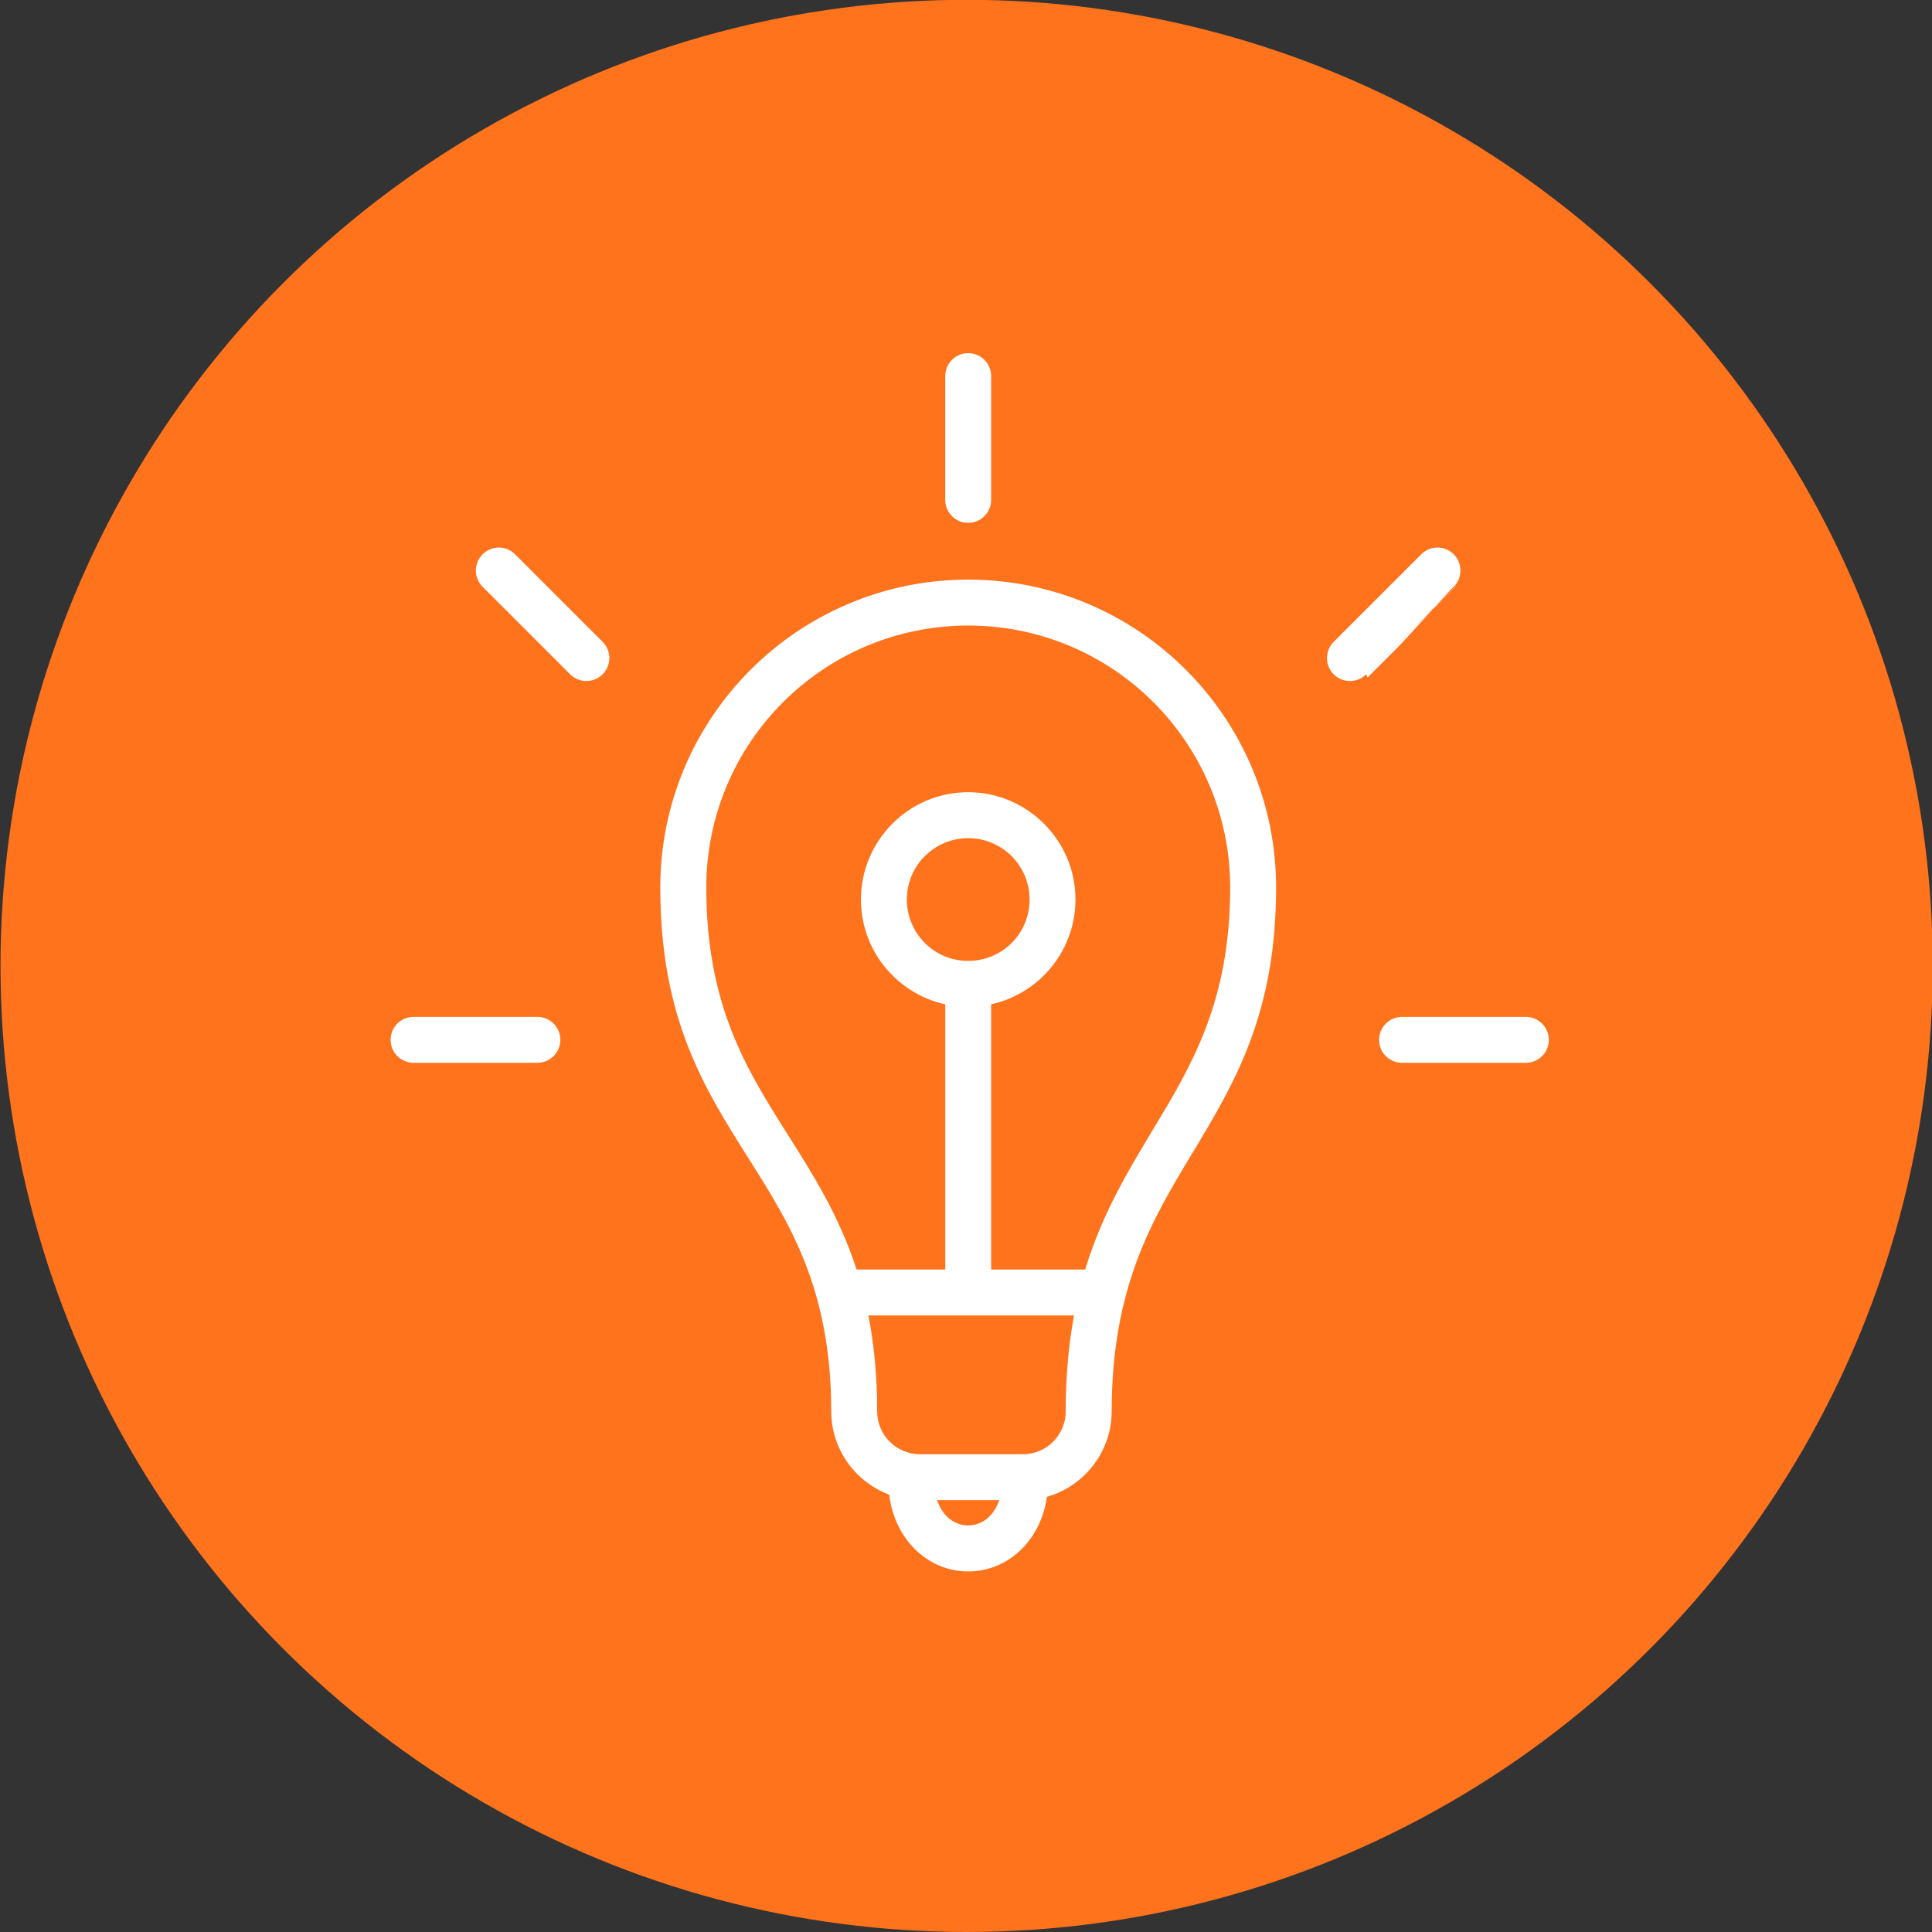
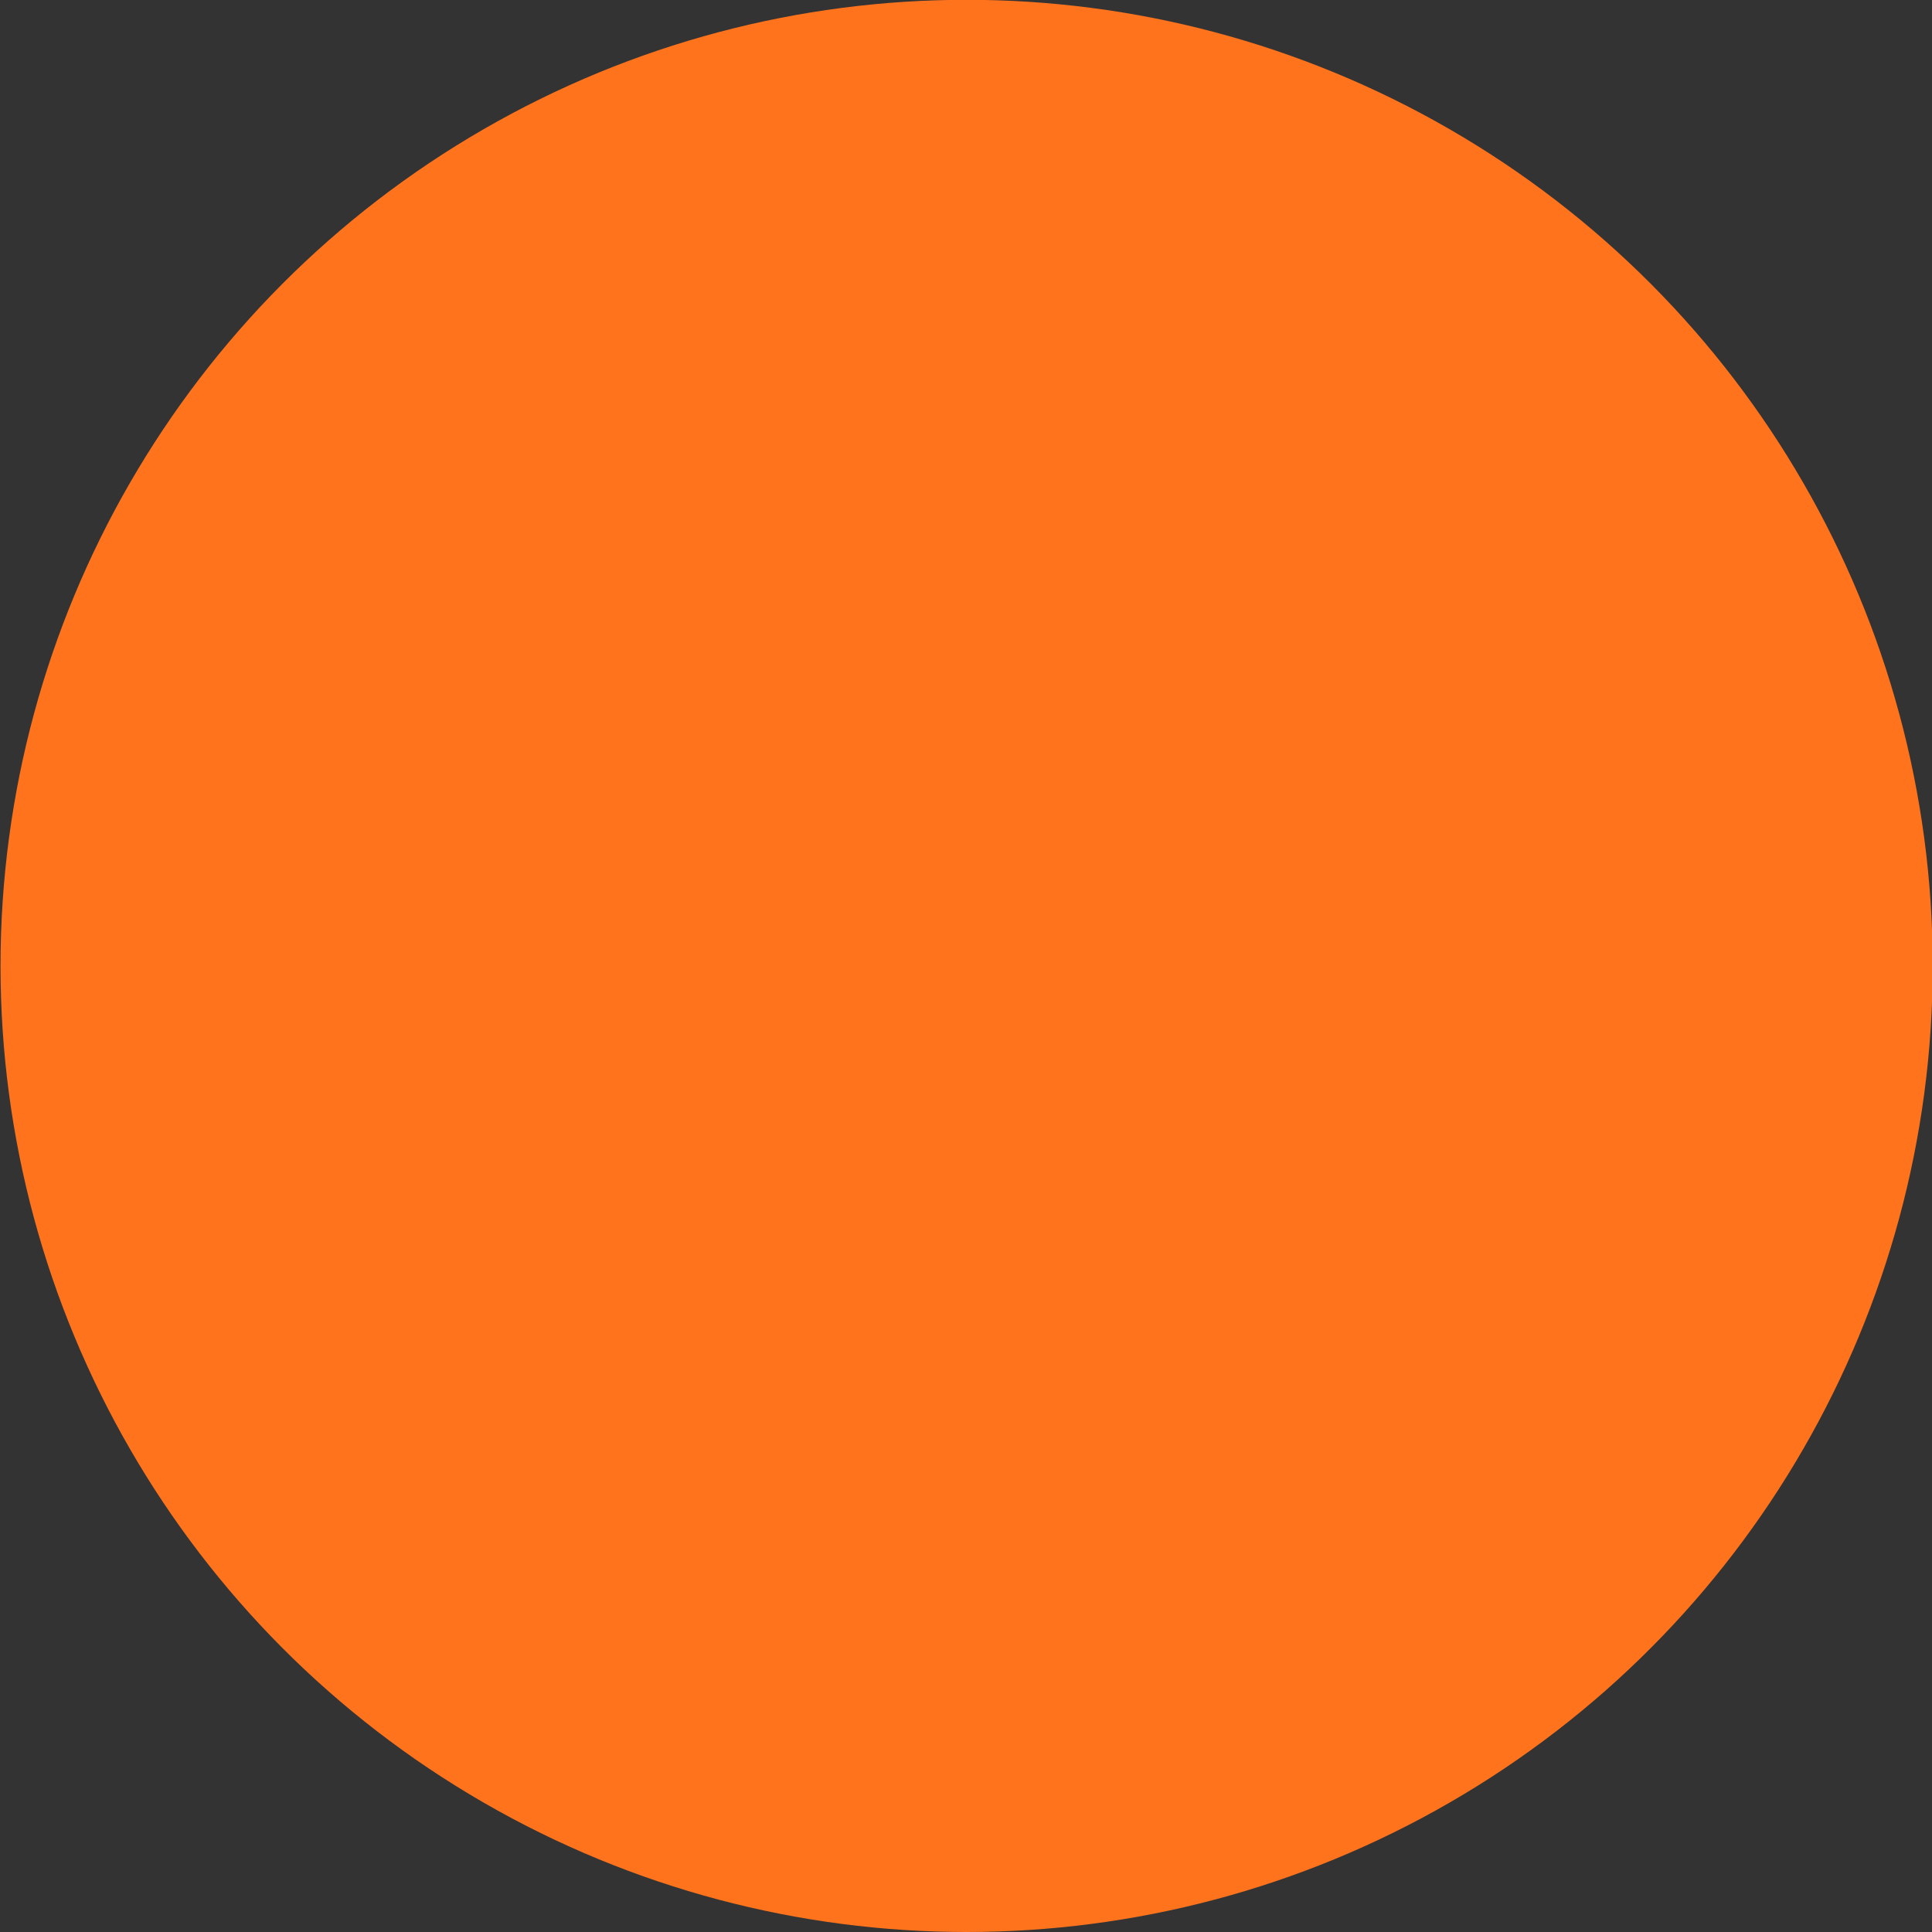
<svg xmlns="http://www.w3.org/2000/svg" version="1.1" id="Calque_1" x="0px" y="0px" viewBox="0 0 600 600" style="enable-background:new 0 0 600 600;" xml:space="preserve">
  <rect x="0" y="0" width="600" height="600" fill="#333333" stroke="none" />
  <style type="text/css"> .st0{fill:#FF731D;} .st1{fill:#FFFFFF;stroke:#FF731D;stroke-width:2;stroke-miterlimit:10;} </style>
  <g>
    <circle class="st0" cx="300.19" cy="299.97" r="300.03" />
  </g>
  <g>
-     <path class="st1" d="M300.68,179.01c26.68,0,50.84,10.82,68.32,28.3c17.48,17.48,28.3,41.64,28.3,68.32 c0,39.61-13.01,61.19-26.18,83.05c-12.35,20.49-24.88,41.28-24.88,79.64c0,7.84-3.21,14.97-8.38,20.15 c-3.27,3.28-7.32,5.77-11.84,7.17c-0.91,5.7-3.24,10.66-6.52,14.52l-0.21,0.24c-4.73,5.43-11.3,8.62-18.61,8.62 c-7.36,0-14.02-3.27-18.78-8.86c-3.43-4.03-5.83-9.27-6.66-15.26c-3.66-1.46-6.96-3.66-9.71-6.41c-5.17-5.18-8.38-12.31-8.38-20.15 c0-37.68-12.78-57.89-25.48-77.99c-13.84-21.89-27.61-43.67-27.61-84.7c0-26.68,10.82-50.84,28.3-68.32S274,179.01,300.68,179.01z M300.68,245.03c9.45,0,18.02,3.85,24.23,10.06c6.23,6.2,10.09,14.79,10.09,24.26c0,9.45-3.85,18.02-10.05,24.23 c-4.39,4.39-9.95,7.6-16.14,9.12v80.57h27.46c5.26-16.97,13.14-30.03,20.94-42.98c11.99-19.89,23.83-39.53,23.83-74.67 c0-22.19-9-42.28-23.53-56.82c-14.54-14.54-34.63-23.53-56.82-23.53c-22.19,0-42.29,9-56.82,23.53s-23.53,34.63-23.53,56.82 c0,36.42,12.5,56.2,25.06,76.06c7.96,12.59,15.94,25.22,21.34,41.58h25.82V312.7c-6.2-1.52-11.75-4.72-16.12-9.1 c-6.23-6.19-10.07-14.77-10.07-24.25c0-9.45,3.85-18.03,10.07-24.25C282.62,248.87,291.2,245.03,300.68,245.03z M313.46,266.58 c-3.26-3.26-7.78-5.28-12.77-5.28c-4.99,0-9.51,2.02-12.77,5.29c-3.28,3.24-5.29,7.76-5.29,12.77c0,4.99,2.02,9.51,5.29,12.77 c3.24,3.28,7.76,5.29,12.77,5.29c4.99,0,9.52-2.02,12.79-5.28c3.25-3.26,5.27-7.79,5.27-12.78 C318.74,274.37,316.71,269.85,313.46,266.58z M166.89,314.8c4.49,0,8.13,3.64,8.13,8.13c0,4.49-3.64,8.13-8.13,8.13h-38.45 c-4.49,0-8.13-3.64-8.13-8.13c0-4.49,3.64-8.13,8.13-8.13H166.89z M435.42,331.07c-4.49,0-8.13-3.64-8.13-8.13 c0-4.49,3.64-8.13,8.13-8.13h38.45c4.49,0,8.13,3.64,8.13,8.13c0,4.49-3.64,8.13-8.13,8.13H435.42z M187.86,198.62 c3.17,3.17,3.17,8.32,0,11.5c-3.17,3.17-8.32,3.17-11.5,0l-27.19-27.19c-3.17-3.17-3.17-8.32,0-11.5c3.17-3.17,8.32-3.17,11.5,0 L187.86,198.62z M424.99,210.12c-3.17,3.17-8.32,3.17-11.5,0s-3.17-8.32,0-11.5l27.19-27.19c3.17-3.17,8.32-3.17,11.5,0 c3.17,3.17,3.17,8.32,0,11.5C452.19,182.93,424.99,210.12,424.99,210.12z M308.81,155.25c0,4.49-3.64,8.13-8.13,8.13 s-8.13-3.64-8.13-8.13V116.8c0-4.49,3.64-8.13,8.13-8.13s8.13,3.64,8.13,8.13V155.25z M308.85,466.88H292.5 c0.47,1.05,1.05,1.98,1.72,2.78c1.65,1.94,3.95,3.08,6.46,3.08c2.44,0,4.69-1.09,6.34-2.97l0.08-0.1 C307.79,468.87,308.37,467.94,308.85,466.88z M332.35,409.53H270.9c1.6,8.51,2.51,17.99,2.51,28.78c0,3.4,1.39,6.49,3.62,8.72 c2.21,2.21,5.28,3.59,8.66,3.59h32c3.39,0,6.45-1.38,8.66-3.59c2.23-2.23,3.62-5.32,3.62-8.72 C329.97,427.56,330.84,418.07,332.35,409.53z" />
-   </g>
+     </g>
</svg>